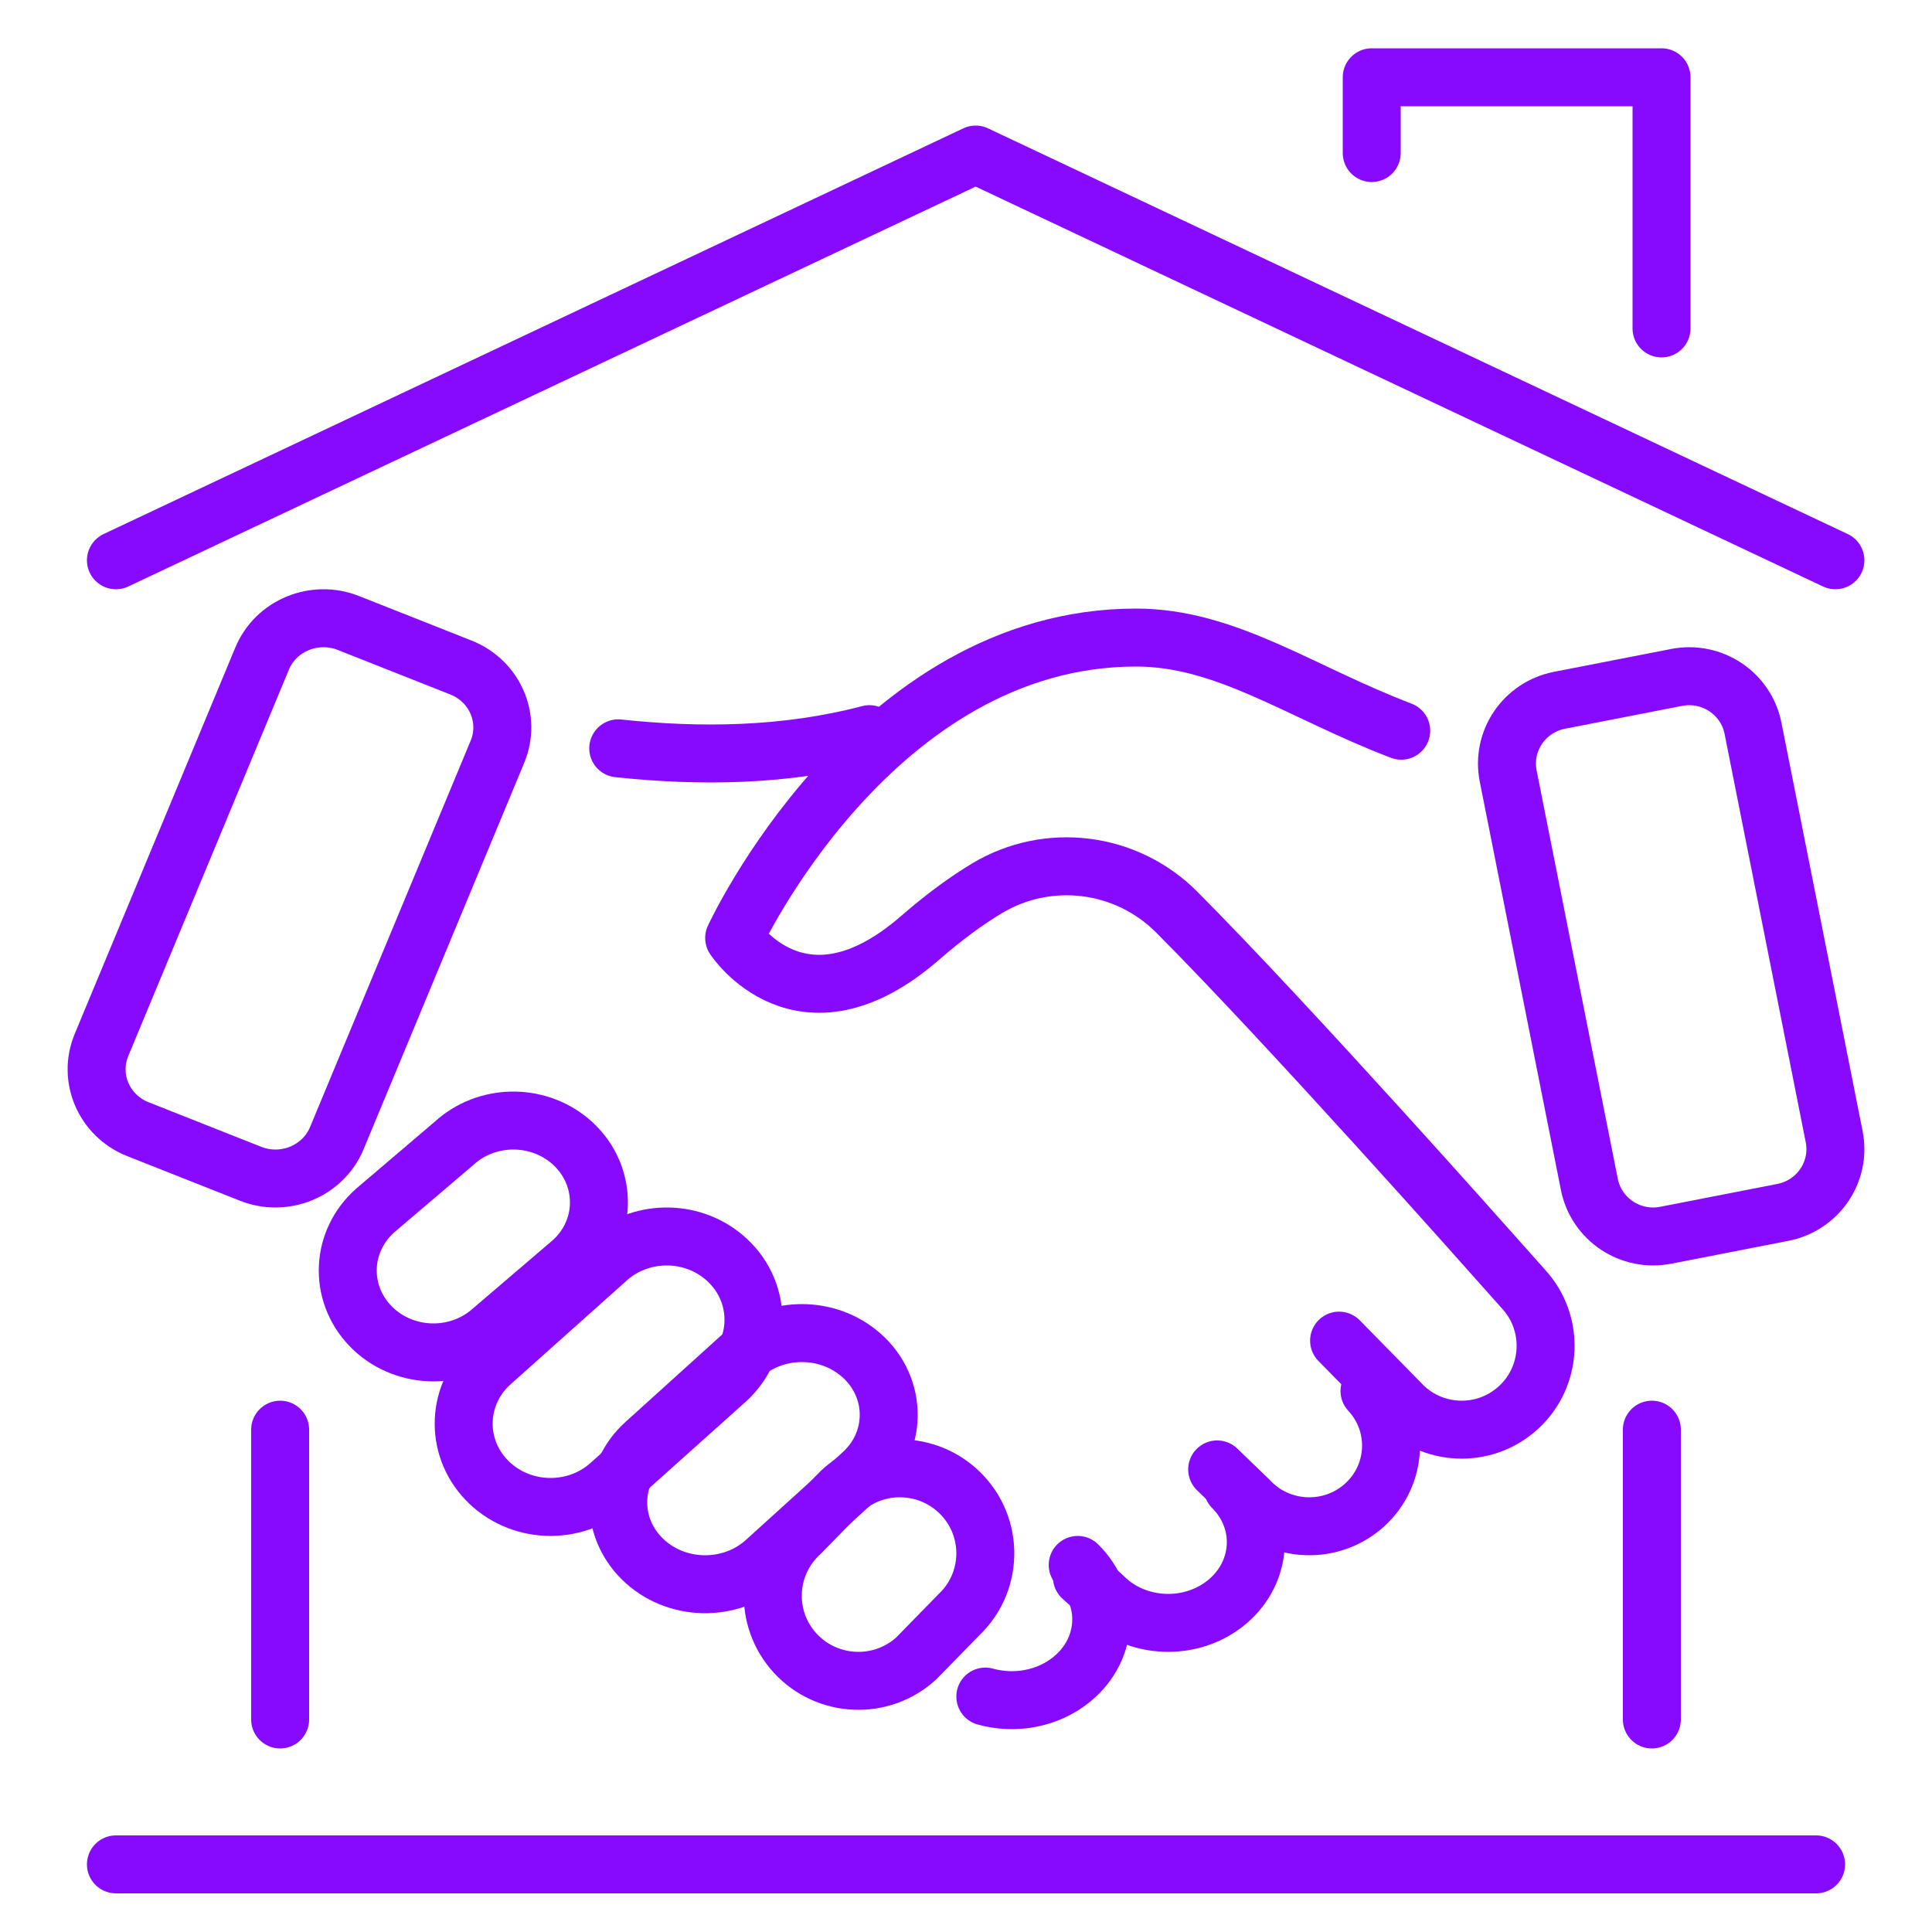
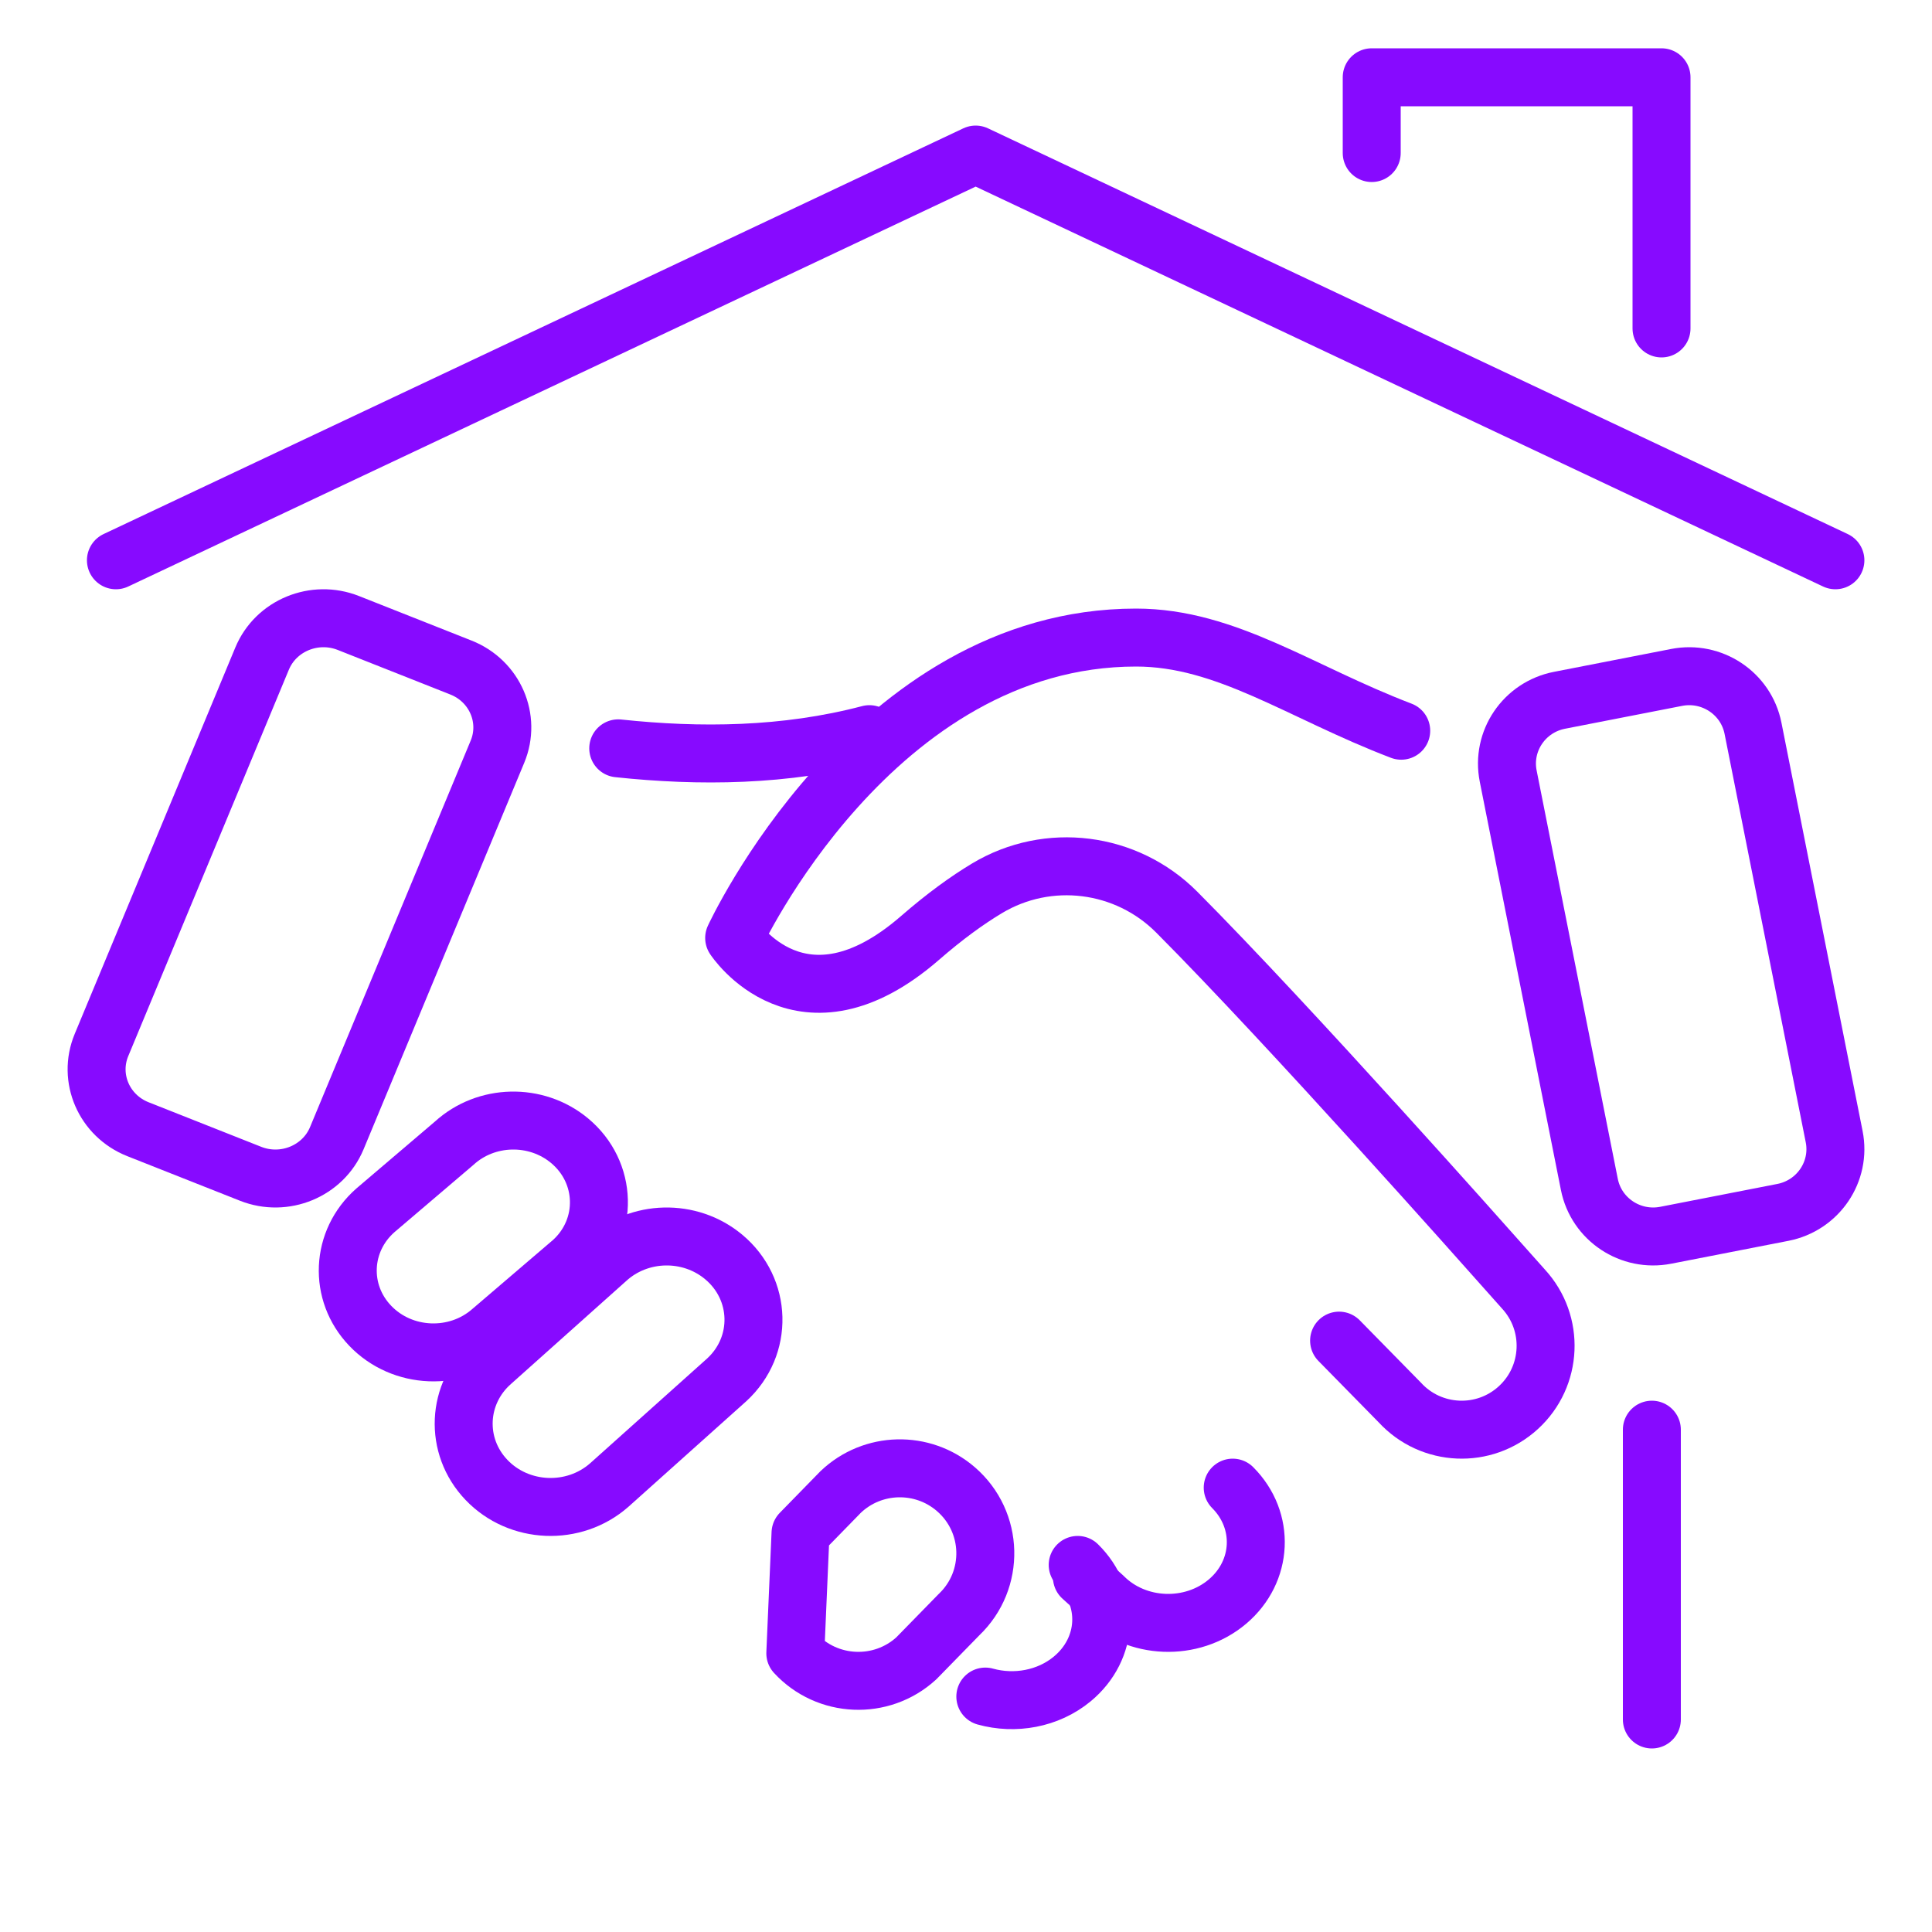
<svg xmlns="http://www.w3.org/2000/svg" width="100px" height="100px" viewBox="0 0 100 100" version="1.1">
  <title>Artboard</title>
  <g id="Artboard" stroke="none" stroke-width="1" fill="none" fill-rule="evenodd" stroke-linecap="round" stroke-linejoin="round">
    <g id="Group-33" transform="translate(5, 4)" stroke="#870AFF" stroke-width="3">
      <path d="M46,83.814 C47.521,84.237 49.243,83.942 50.501,82.901 C52.384,81.34 52.51,78.699 50.781,77" id="Stroke-1" />
      <path d="M40,34 C35.638,35.148 31.19,35.179 27,34.734" id="Stroke-3" />
-       <path d="M65.885,68 C67.466,69.699 67.352,72.341 65.63,73.901 L65.63,73.901 C63.907,75.46 61.229,75.347 59.648,73.648 L58,72.057" id="Stroke-5" />
      <path d="M58.805,73 C60.5,74.699 60.377,77.341 58.531,78.901 L58.531,78.901 C56.685,80.46 53.815,80.347 52.12,78.648 L51,77.635" id="Stroke-7" />
      <path d="M64.311,65.391 L67.456,68.595 C69.079,70.361 71.826,70.478 73.593,68.857 C75.361,67.236 75.479,64.49 73.857,62.724 L72.317,60.996 C72.317,60.996 61.747,49.074 55.905,43.209 C53.302,40.596 49.249,40.081 46.087,41.979 C45.057,42.598 43.904,43.431 42.62,44.548 C36.474,49.889 33,44.548 33,44.548 C33,44.548 40.174,29 53.802,29 C58.473,29 62.304,31.831 67.527,33.822" id="Stroke-9" />
      <path d="M24.474,55.036 C22.745,53.603 20.158,53.663 18.505,55.176 L14.436,58.642 C12.632,60.224 12.511,62.904 14.167,64.627 L14.167,64.627 C15.822,66.352 18.627,66.467 20.431,64.885 L24.637,61.287 C26.518,59.564 26.442,56.668 24.474,55.036 Z" id="Stroke-11" />
      <path d="M32.452,61.055 C30.699,59.595 28.075,59.657 26.399,61.198 L20.456,66.509 C18.627,68.119 18.504,70.848 20.183,72.603 C21.862,74.358 24.706,74.475 26.536,72.865 L32.617,67.419 C34.525,65.664 34.448,62.716 32.452,61.055 L32.452,61.055 Z" id="Stroke-13" />
-       <path d="M39.394,65.99 C37.614,64.584 34.991,64.687 33.342,66.226 L28.402,70.693 C26.6,72.303 26.525,74.984 28.235,76.68 C29.945,78.377 32.793,78.447 34.595,76.836 L39.671,72.236 C41.548,70.482 41.42,67.59 39.394,65.99 Z" id="Stroke-15" />
-       <path d="M44.475,73.077 C42.749,71.587 40.164,71.65 38.514,73.223 L36.435,75.352 C34.632,76.996 34.512,79.782 36.165,81.573 L36.165,81.574 C37.819,83.365 40.62,83.485 42.423,81.841 L44.638,79.574 C46.517,77.783 46.441,74.773 44.475,73.077 L44.475,73.077 Z" id="Stroke-17" />
+       <path d="M44.475,73.077 C42.749,71.587 40.164,71.65 38.514,73.223 L36.435,75.352 L36.165,81.574 C37.819,83.365 40.62,83.485 42.423,81.841 L44.638,79.574 C46.517,77.783 46.441,74.773 44.475,73.077 L44.475,73.077 Z" id="Stroke-17" />
      <path d="M87.282,58.753 L81.221,59.936 C79.396,60.293 77.625,59.115 77.265,57.306 L73.064,36.169 C72.704,34.359 73.893,32.604 75.718,32.247 L81.779,31.064 C83.604,30.707 85.375,31.885 85.735,33.694 L89.936,54.831 C90.296,56.641 89.107,58.396 87.282,58.753 Z" id="Stroke-19" />
      <path d="M2.141,54.448 L7.969,56.754 C9.723,57.448 11.722,56.623 12.434,54.911 L20.748,34.909 C21.46,33.197 20.614,31.246 18.859,30.552 L13.032,28.246 C11.277,27.552 9.278,28.377 8.566,30.089 L0.252,50.091 C-0.459,51.803 0.386,53.754 2.141,54.448 Z" id="Stroke-21" />
      <line x1="80.5" y1="85" x2="80.5" y2="70" id="Stroke-23" />
-       <line x1="1" y1="92.5" x2="89" y2="92.5" id="Stroke-25" />
-       <line x1="9.5" y1="70" x2="9.5" y2="85" id="Stroke-27" />
      <polyline id="Stroke-29" points="1 25 45.5 4 90 25" />
      <polyline id="Stroke-31" points="81 13 81 0 66 0 66 3.921" />
    </g>
  </g>
</svg>